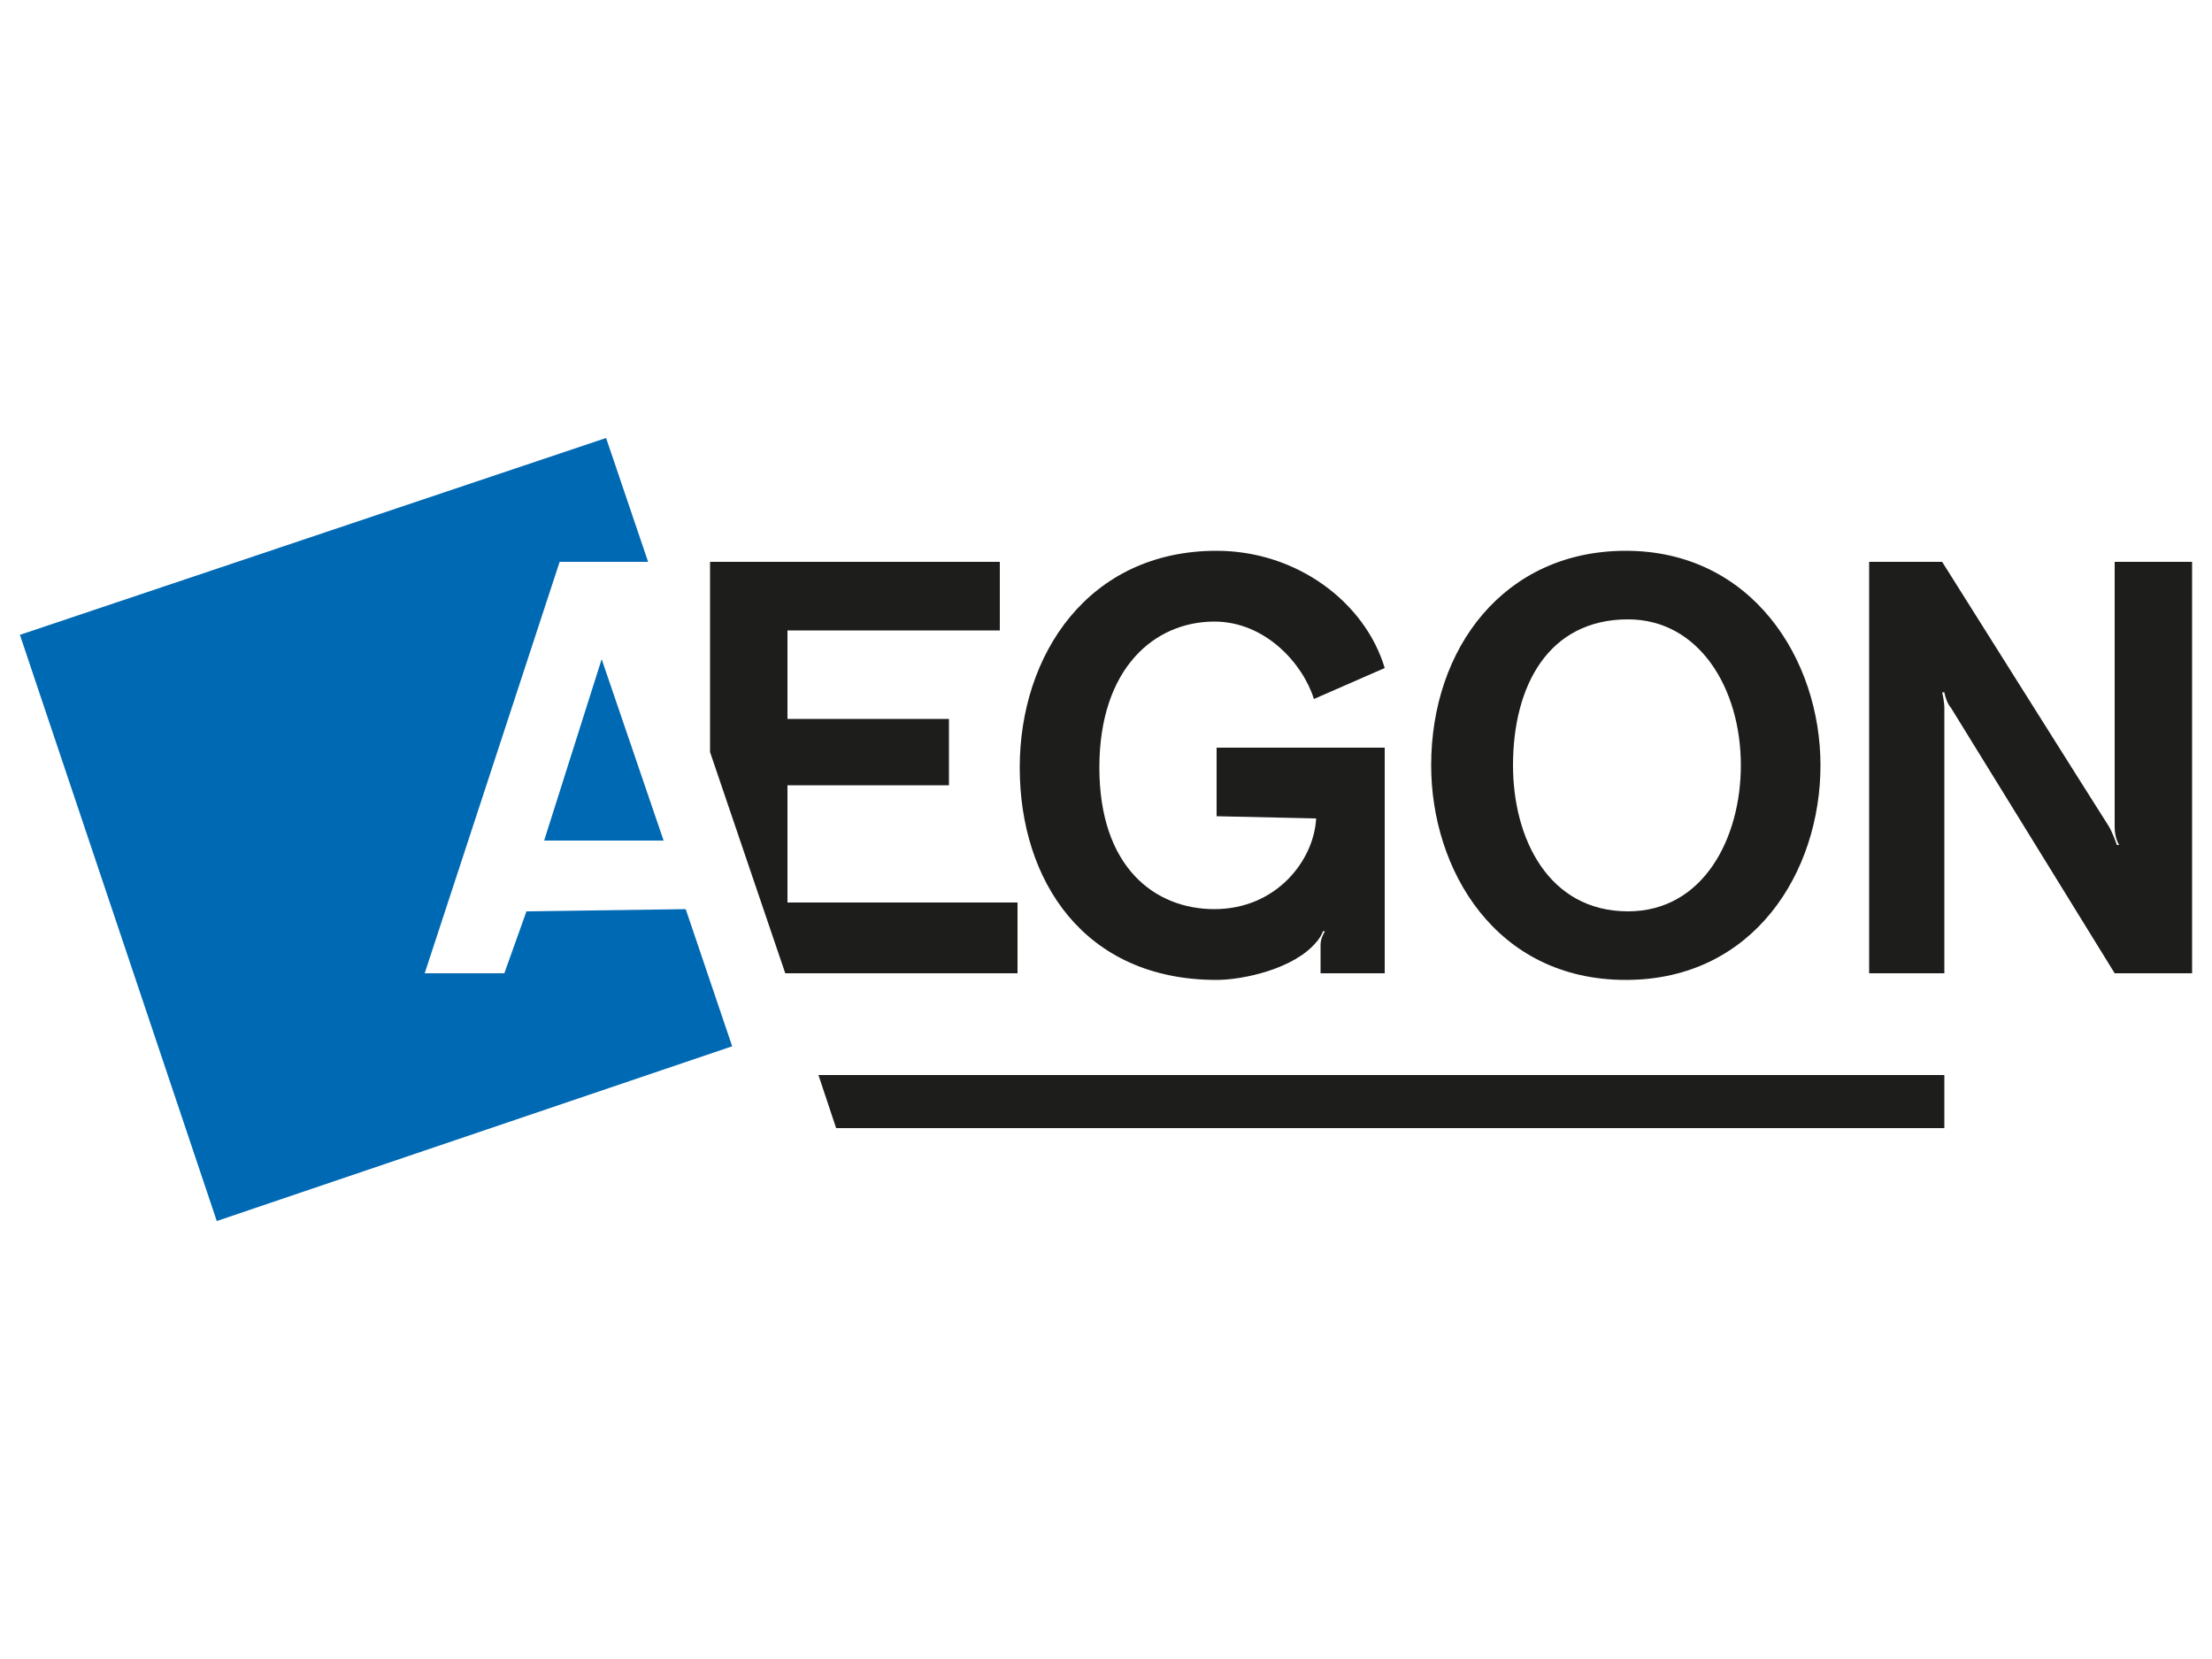
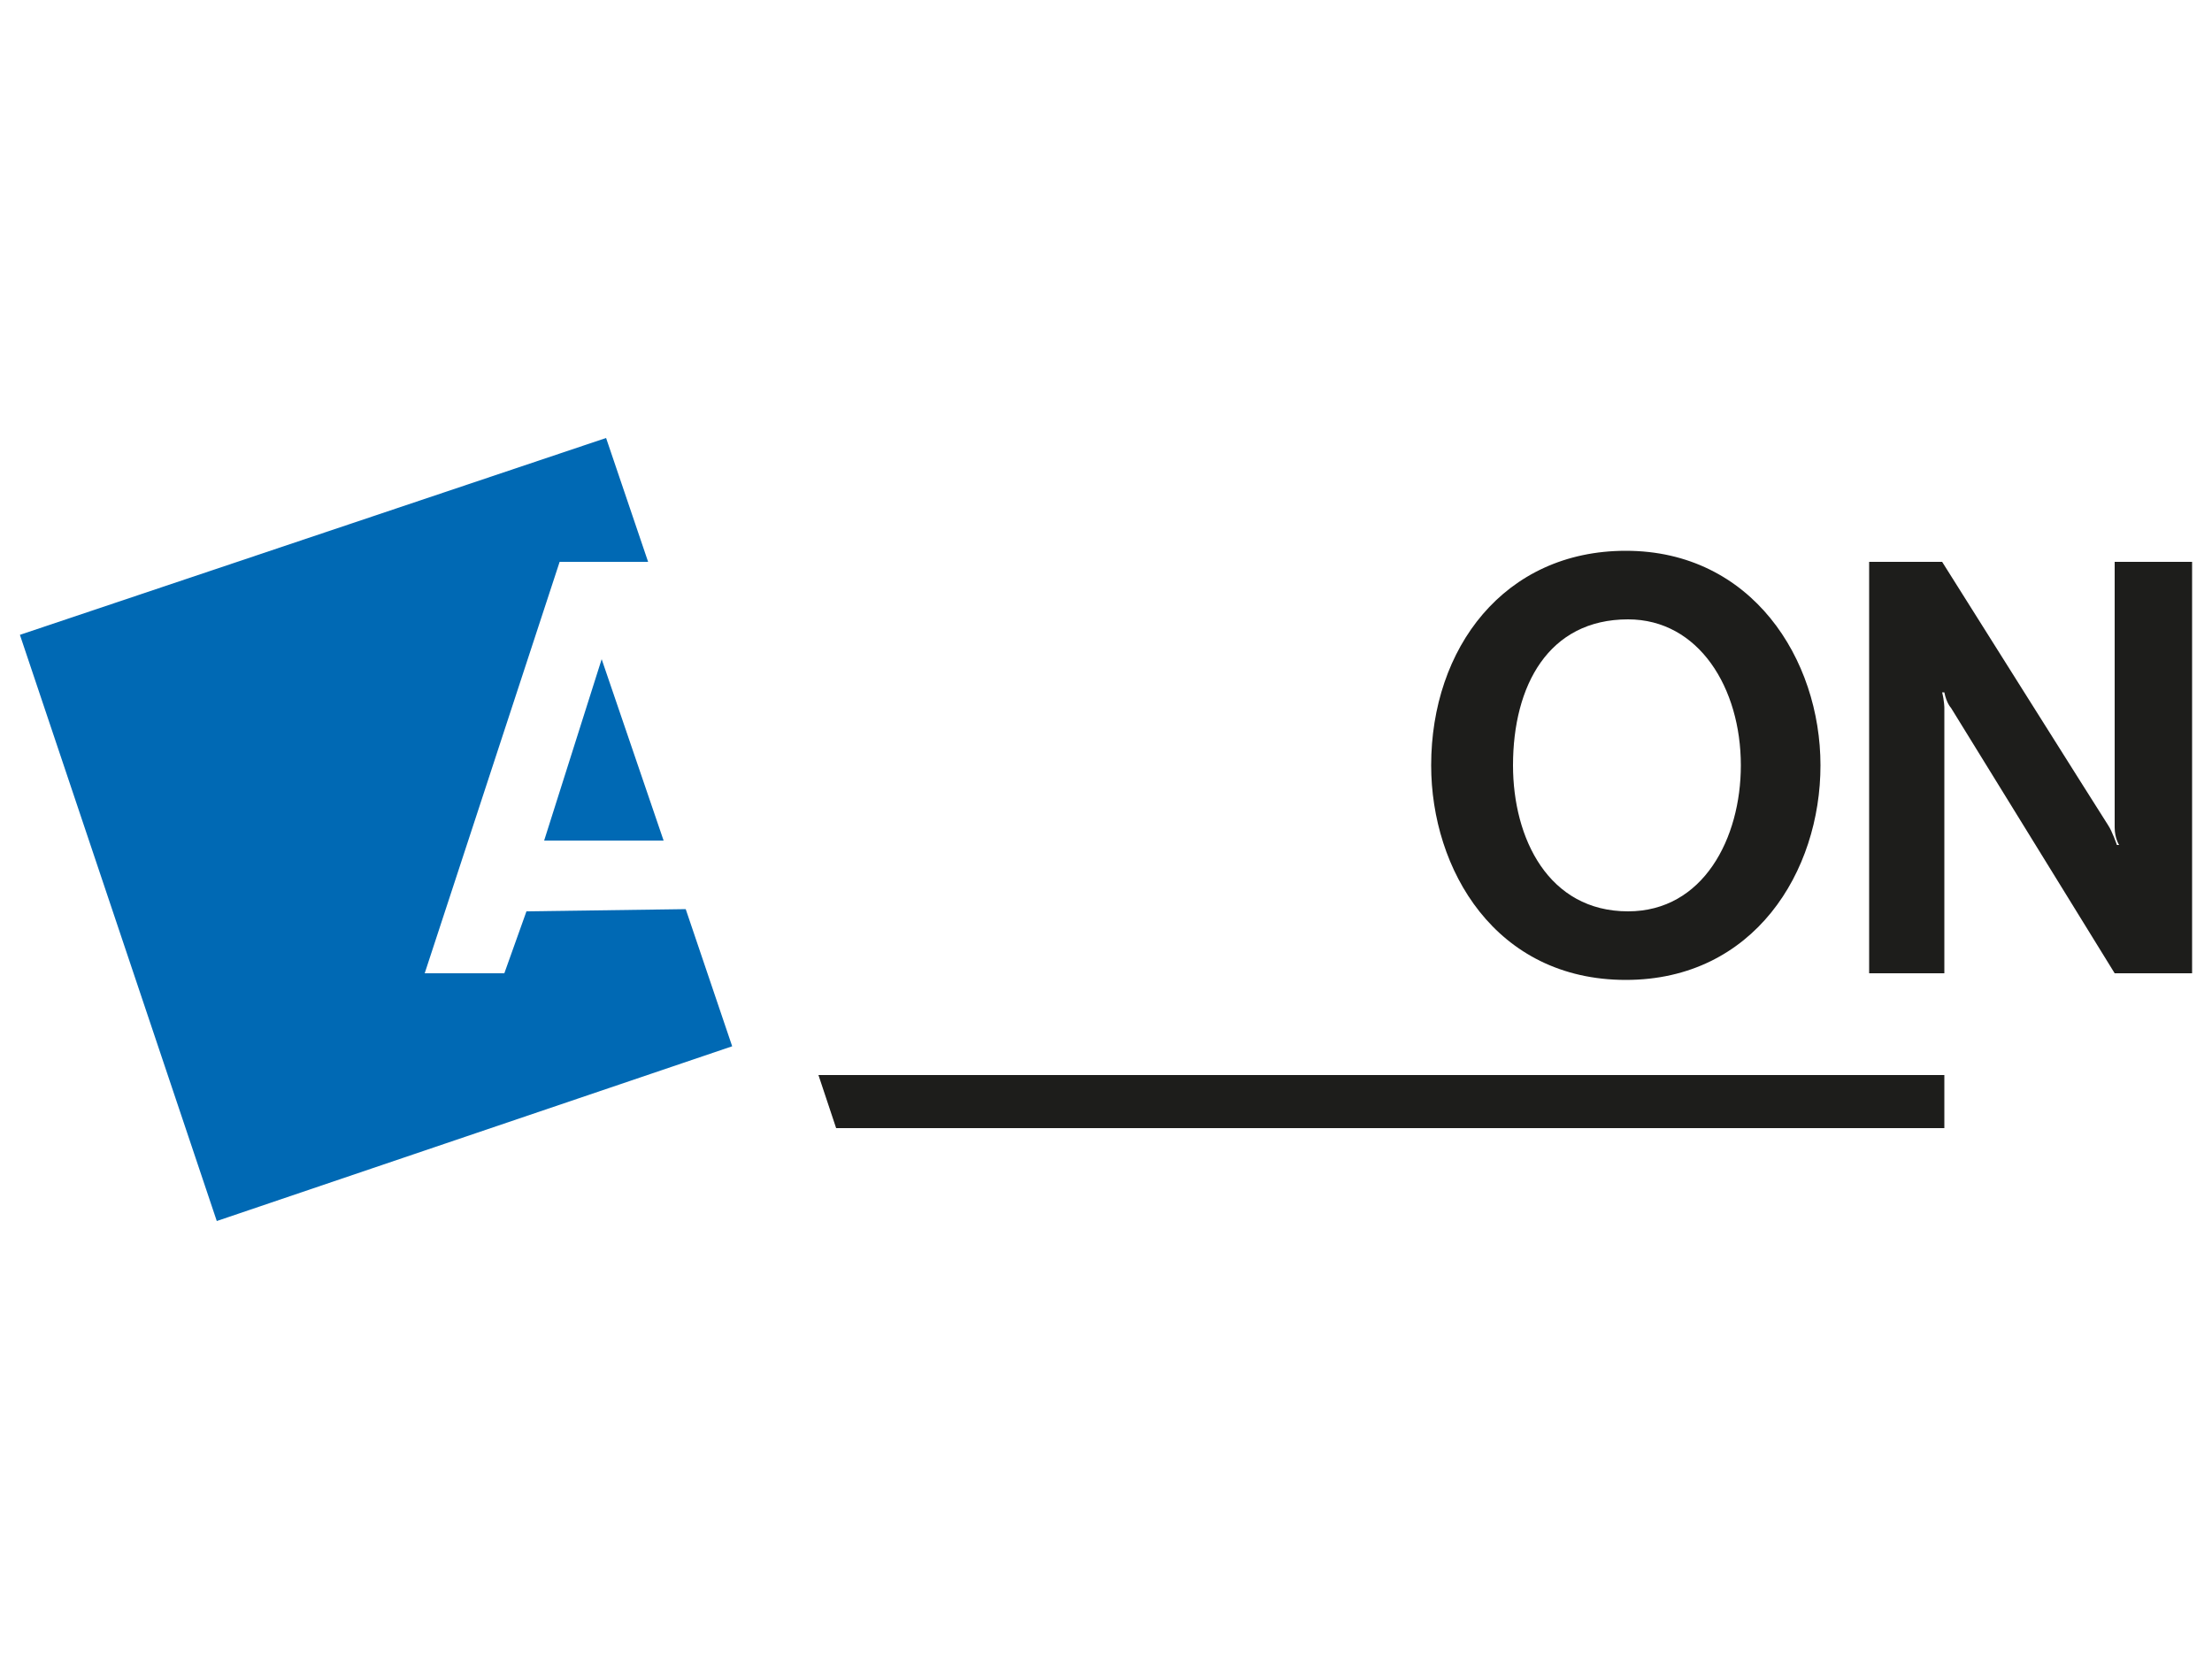
<svg xmlns="http://www.w3.org/2000/svg" version="1.1" id="Layer_1" x="0px" y="0px" viewBox="0 0 100 75" style="enable-background:new 0 0 100 75;" xml:space="preserve">
  <style type="text/css">
	.st0{fill:#1D1D1B;}
	.st1{fill:#0069B4;}
</style>
  <g>
    <polygon class="st0" points="37.8,51 37,48.6 87.9,48.6 87.9,51  " />
    <polygon class="st1" points="27.4,19.8 0.9,28.7 9.8,55.2 33.1,47.3 31,41.1 23.8,41.2 22.8,44 19.2,44 25.3,25.4 29.3,25.4  " />
-     <polygon class="st0" points="45.2,28.5 35.6,28.5 35.6,32.5 42.9,32.5 42.9,35.5 35.6,35.5 35.6,40.8 46,40.8 46,44 35.5,44    32.1,34 32.1,25.4 45.2,25.4  " />
    <g>
      <path class="st0" d="M87.8,25.4c0,0,7.3,11.6,7.5,11.9c0.2,0.3,0.4,0.9,0.4,0.9h0.1c0,0-0.2-0.3-0.2-0.8v-12h3.5V44h-3.5l-7.4-12    c0,0-0.2-0.2-0.3-0.7h-0.1c0.1,0.4,0.1,0.7,0.1,0.7v12h-3.4V25.4H87.8z" />
-       <path class="st0" d="M55,36.9v-3.1h7.6V44h-2.9c0,0,0-1,0-1.3c0-0.3,0.2-0.6,0.2-0.6h-0.1c0,0.1-0.2,0.4-0.3,0.5    c-1,1.2-3.3,1.7-4.5,1.7c-6,0-8.9-4.5-8.9-9.6s3.1-9.8,8.9-9.8c3.6,0,6.7,2.3,7.6,5.3c0,0-3.2,1.4-3.2,1.4    c-0.5-1.6-2.2-3.5-4.5-3.5c-2.7,0-5.2,2.1-5.2,6.6s2.5,6.4,5.2,6.4c2.8,0,4.5-2.2,4.6-4.1L55,36.9z" />
      <path class="st0" d="M68.4,34.6c0,3.3,1.6,6.6,5.2,6.6c3.4,0,5.1-3.3,5.1-6.6c0-3.5-1.9-6.6-5.1-6.6C70,28,68.4,31,68.4,34.6     M82.3,34.6c0,4.8-3,9.7-8.8,9.7c-5.9,0-8.8-5-8.8-9.7c0-5.3,3.3-9.7,8.8-9.7C79.2,24.9,82.3,29.8,82.3,34.6" />
    </g>
    <polygon class="st1" points="30,38 24.6,38 27.2,29.8  " />
  </g>
</svg>